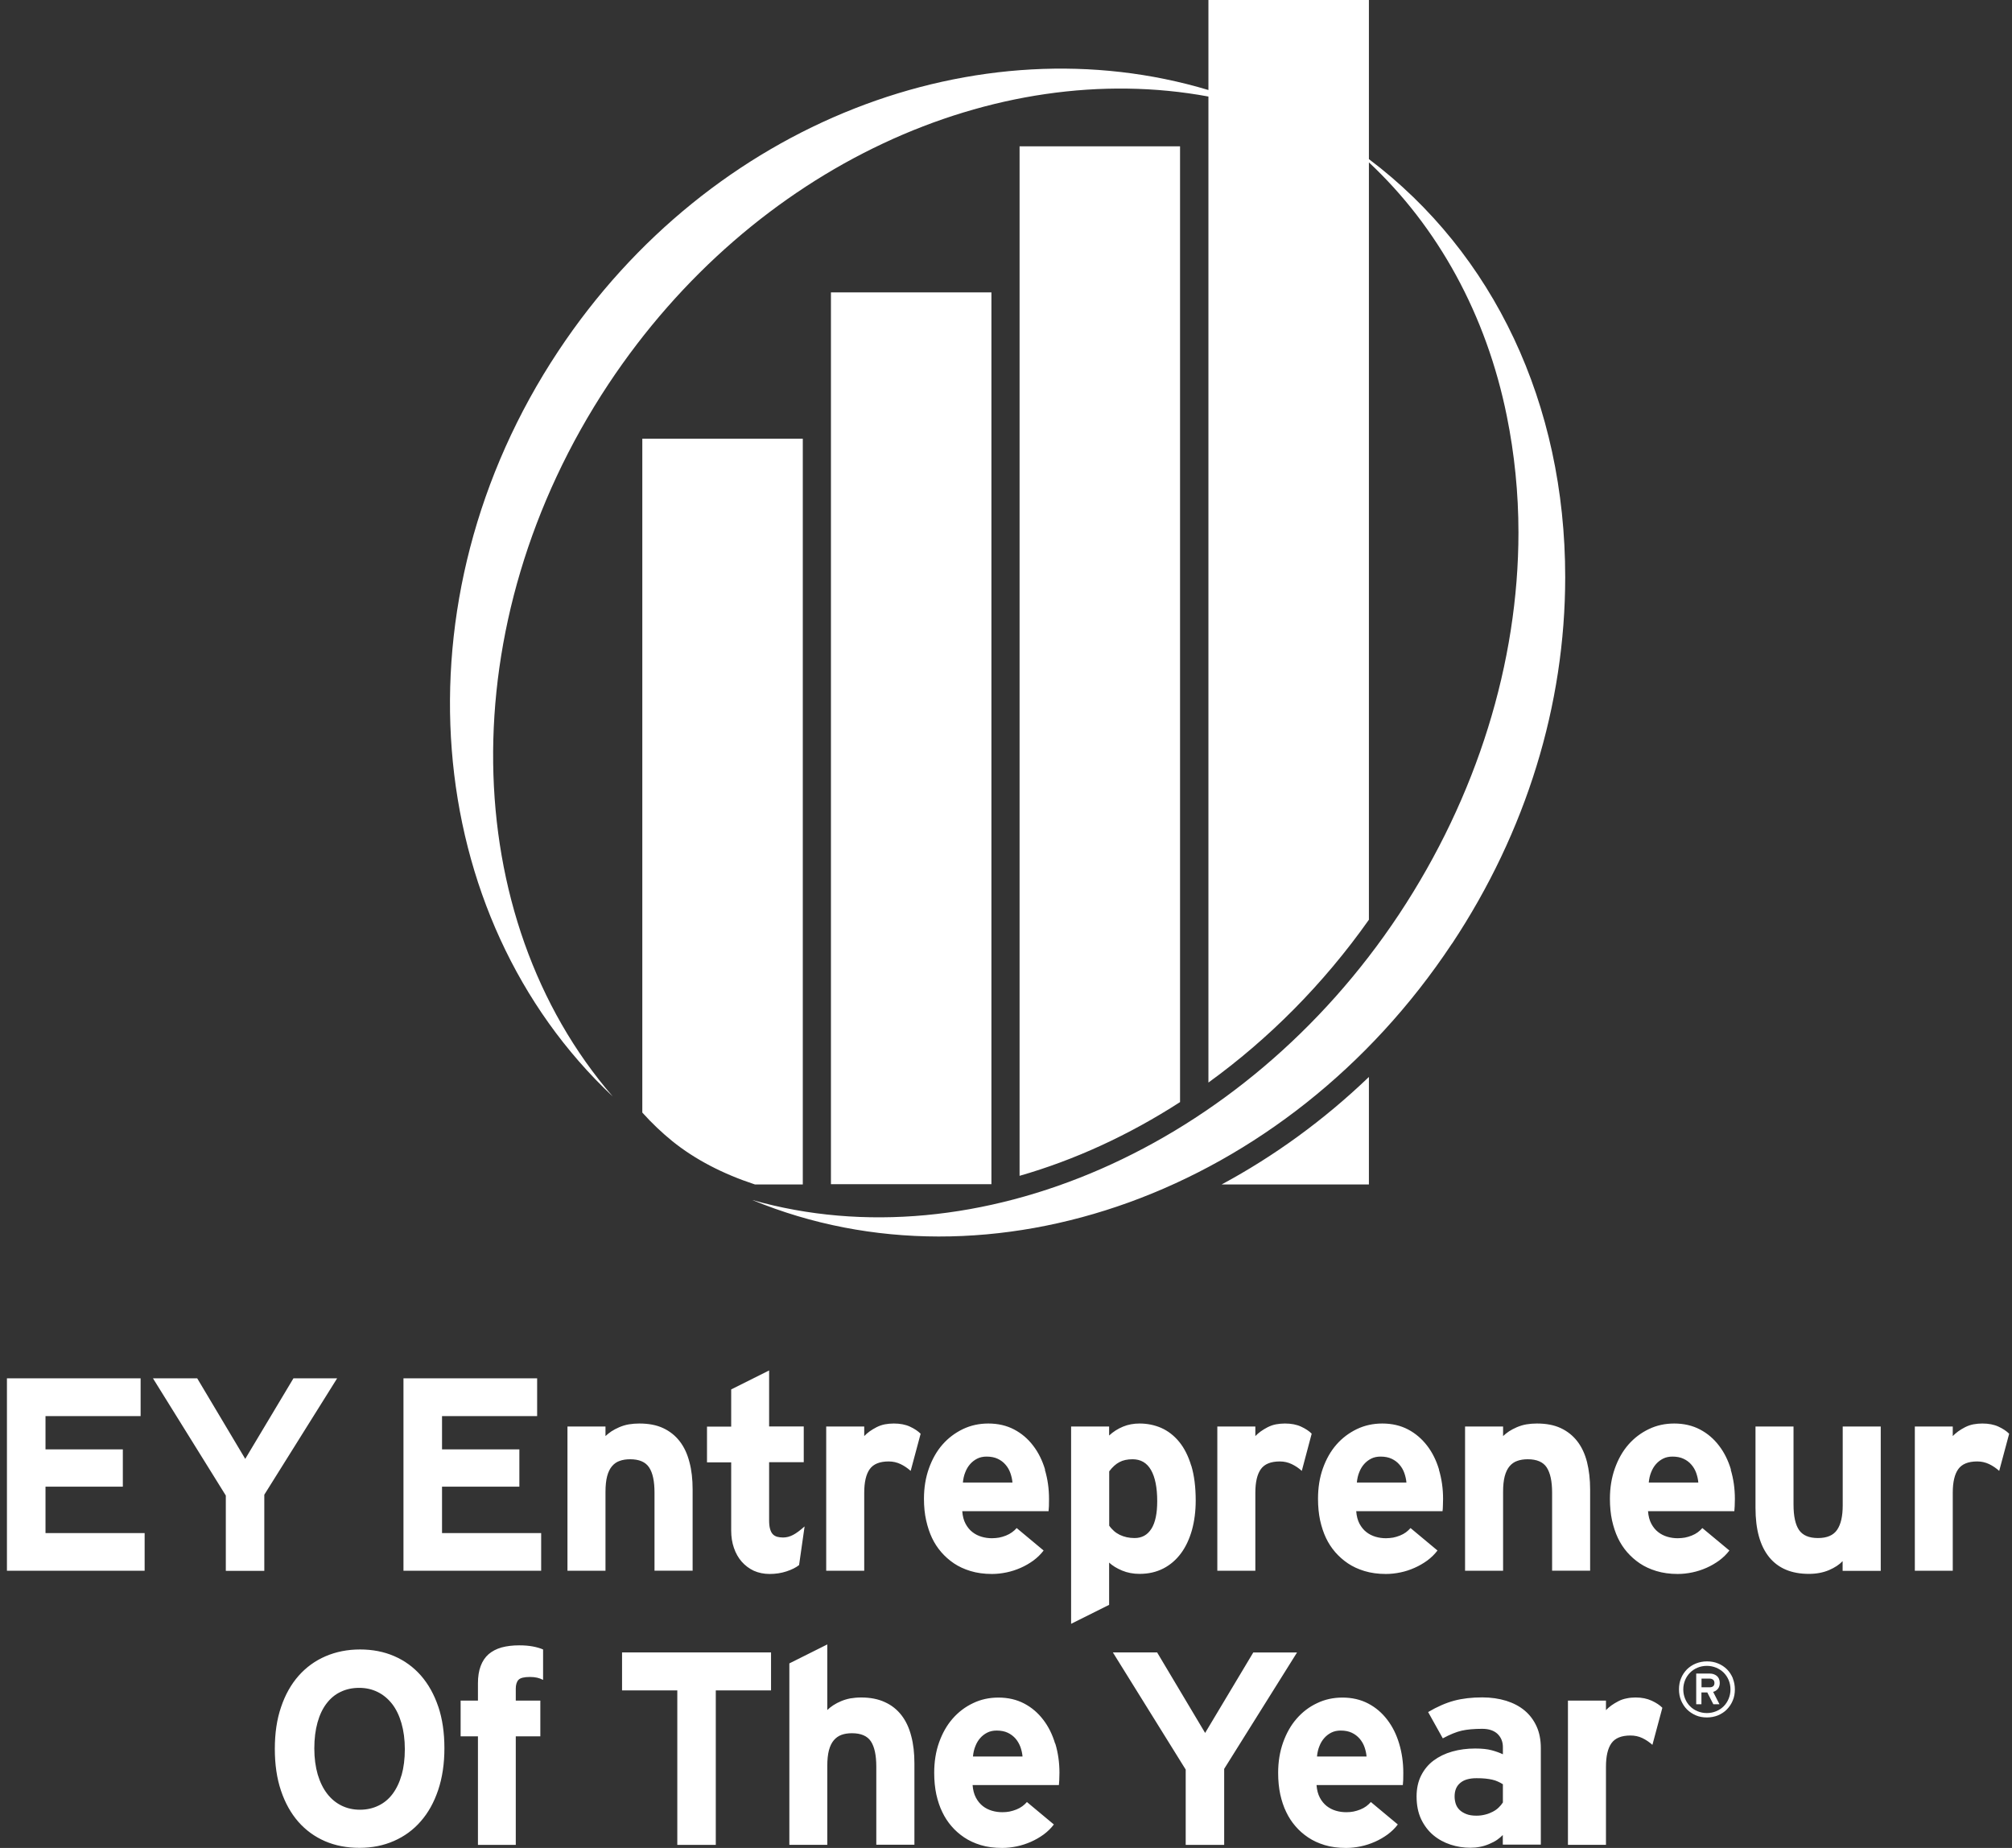
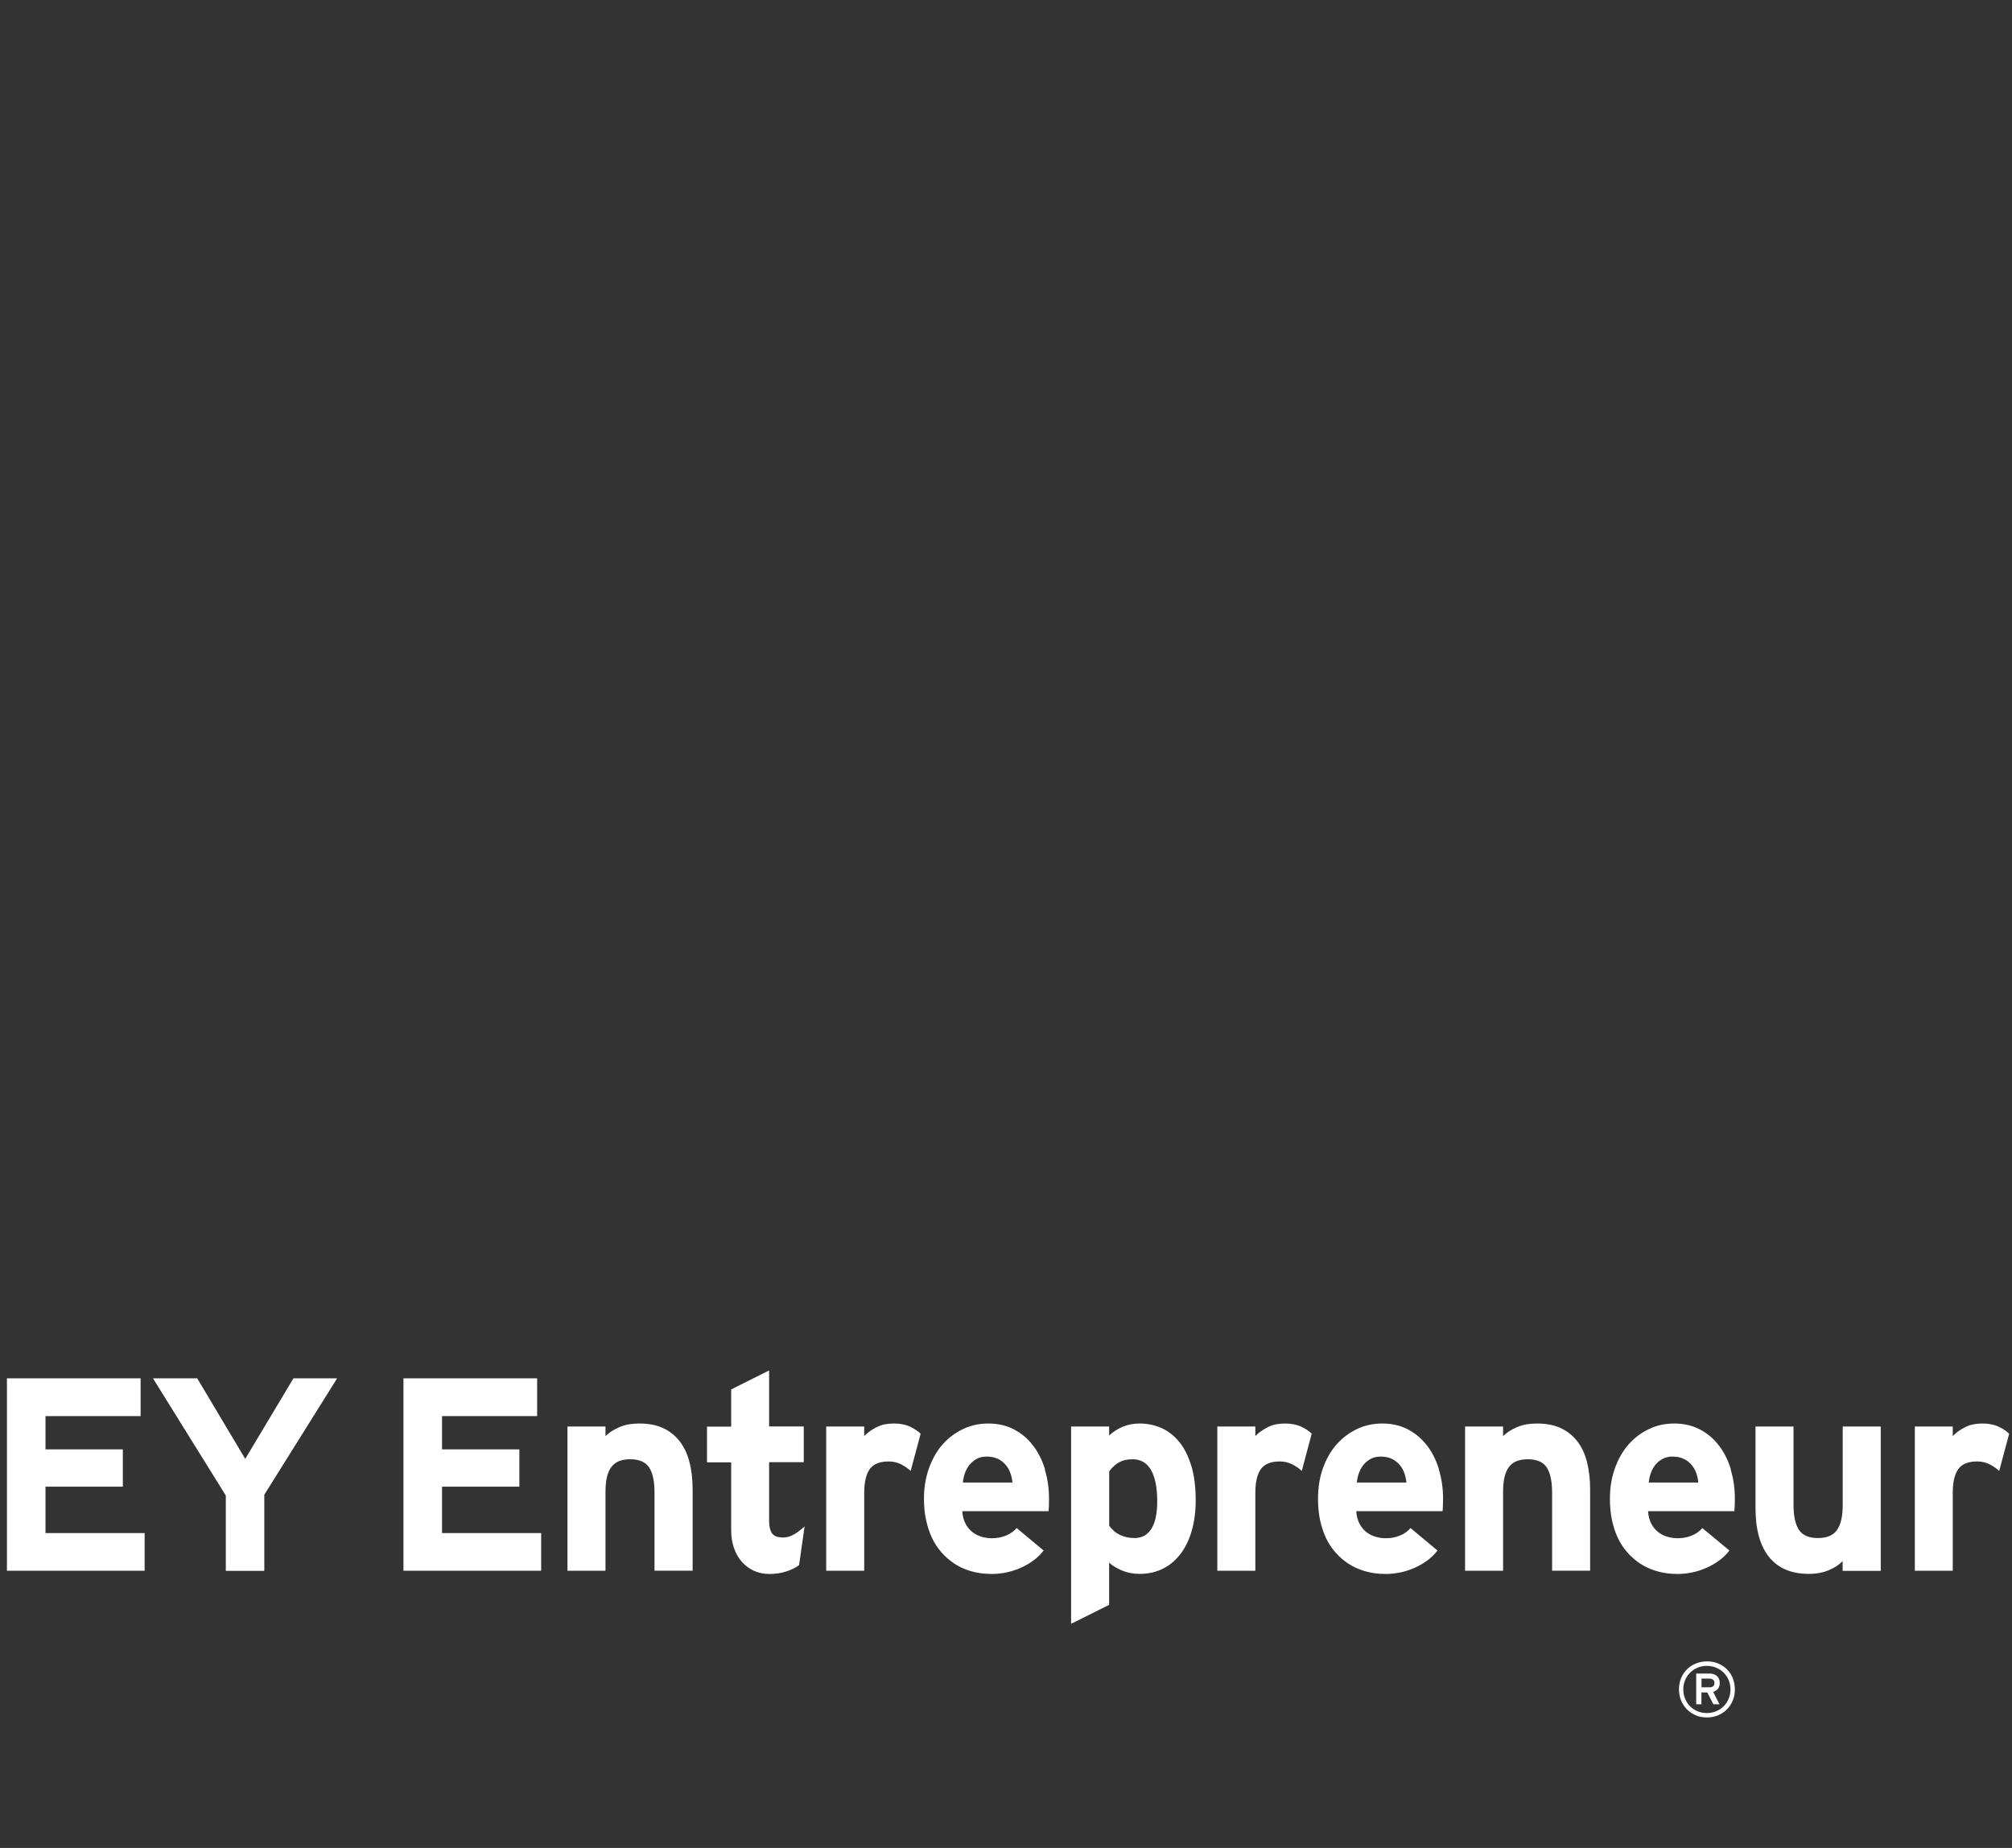
<svg xmlns="http://www.w3.org/2000/svg" width="196" height="180" viewBox="0 0 196 180" fill="none">
  <rect x="0" y="0" width="196" height="180" fill="#333333" stroke="none" />
  <path d="M14.09 149.333H4.433V144.808H11.966V141.176H4.433V137.936H13.698V134.259H0.676V153.002H14.09V149.324V149.333ZM28.585 134.259L23.89 142.104L19.213 134.259H14.902L21.998 145.674V153.01H25.747V145.594L32.842 134.259H28.585ZM52.727 149.333H43.061V144.808H50.594V141.176H43.061V137.936H52.326V134.259H39.304V153.002H52.718V149.324L52.727 149.333ZM67.472 153.01V145.085C67.472 144.094 67.374 143.202 67.159 142.407C66.954 141.613 66.642 140.944 66.213 140.39C65.785 139.837 65.249 139.409 64.598 139.105C63.946 138.802 63.179 138.659 62.277 138.659C61.929 138.659 61.59 138.686 61.269 138.739C60.938 138.793 60.626 138.891 60.332 139.016C60.037 139.141 59.778 139.284 59.555 139.426C59.332 139.578 59.145 139.73 58.984 139.882V138.953H55.28V153.002H58.984V145.317C58.984 144.71 59.038 144.201 59.145 143.791C59.252 143.389 59.412 143.059 59.618 142.818C59.823 142.577 60.073 142.398 60.367 142.3C60.662 142.193 61.001 142.14 61.385 142.14C62.268 142.14 62.884 142.407 63.232 142.934C63.589 143.469 63.759 144.282 63.759 145.388V152.993H67.454L67.472 153.01ZM78.369 148.691C77.941 149.074 77.566 149.351 77.254 149.512C76.932 149.681 76.611 149.762 76.281 149.762C76.067 149.762 75.87 149.735 75.701 149.69C75.531 149.637 75.388 149.556 75.272 149.431C75.156 149.307 75.076 149.137 75.013 148.914C74.951 148.691 74.924 148.414 74.924 148.075V142.425H78.298V138.944H74.924V133.491L71.229 135.339V138.962H68.873V142.443H71.229V149.083C71.229 149.699 71.319 150.27 71.497 150.779C71.675 151.297 71.925 151.743 72.256 152.118C72.586 152.493 72.979 152.787 73.434 153.002C73.898 153.207 74.407 153.314 74.978 153.314C75.549 153.314 76.094 153.234 76.611 153.064C77.129 152.894 77.539 152.689 77.843 152.448L78.378 148.7L78.369 148.691ZM89.678 139.649C89.428 139.4 89.088 139.168 88.642 138.962C88.196 138.757 87.678 138.659 87.071 138.659C86.777 138.659 86.482 138.686 86.197 138.739C85.911 138.793 85.643 138.891 85.394 139.016C85.144 139.141 84.921 139.284 84.715 139.426C84.51 139.578 84.331 139.73 84.189 139.882V138.953H80.485V153.002H84.189V145.397C84.189 144.371 84.367 143.603 84.724 143.104C85.081 142.604 85.697 142.354 86.572 142.354C86.991 142.354 87.375 142.443 87.732 142.613C88.089 142.782 88.41 143.005 88.714 143.273L89.686 139.649H89.678ZM101.807 143.148C101.539 142.256 101.155 141.479 100.647 140.819C100.138 140.149 99.522 139.623 98.79 139.239C98.058 138.855 97.219 138.659 96.282 138.659C95.39 138.659 94.569 138.837 93.801 139.203C93.042 139.569 92.373 140.069 91.811 140.712C91.248 141.354 90.811 142.131 90.49 143.032C90.168 143.934 90.008 144.924 90.008 145.995C90.008 146.763 90.079 147.459 90.222 148.093C90.365 148.726 90.552 149.298 90.793 149.806C91.034 150.315 91.338 150.779 91.695 151.19C92.052 151.6 92.462 151.966 92.926 152.279C93.39 152.591 93.926 152.841 94.542 153.028C95.158 153.216 95.854 153.314 96.63 153.314C97.103 153.314 97.576 153.26 98.049 153.162C98.522 153.064 98.987 152.912 99.433 152.716C99.879 152.52 100.29 152.279 100.673 152.002C101.057 151.716 101.387 151.395 101.664 151.029L99.04 148.842C98.906 148.994 98.763 149.128 98.585 149.253C98.415 149.378 98.219 149.485 97.996 149.574C97.773 149.664 97.55 149.726 97.335 149.771C97.121 149.806 96.88 149.833 96.63 149.833C96.291 149.833 95.952 149.788 95.622 149.69C95.291 149.592 94.988 149.44 94.729 149.235C94.462 149.03 94.238 148.753 94.06 148.423C93.881 148.084 93.774 147.682 93.739 147.2H102.146C102.164 147.057 102.173 146.897 102.182 146.7C102.182 146.513 102.191 146.281 102.191 146.004C102.191 145.005 102.057 144.059 101.789 143.166M93.801 144.398C93.837 144.041 93.908 143.71 94.033 143.407C94.149 143.104 94.31 142.836 94.506 142.613C94.702 142.39 94.934 142.211 95.202 142.077C95.47 141.943 95.773 141.881 96.113 141.881C96.532 141.881 96.889 141.952 97.193 142.095C97.496 142.238 97.746 142.425 97.951 142.666C98.156 142.898 98.317 143.175 98.424 143.478C98.531 143.782 98.603 144.094 98.629 144.407H93.819L93.801 144.398ZM116.043 142.764C115.757 141.818 115.364 141.042 114.864 140.435C114.365 139.828 113.784 139.382 113.124 139.087C112.464 138.802 111.758 138.659 111.009 138.659C110.438 138.659 109.893 138.757 109.402 138.962C108.902 139.168 108.447 139.453 108.046 139.828V138.953H104.342V158.169L108.046 156.322V152.207C108.376 152.511 108.795 152.769 109.313 152.984C109.831 153.198 110.393 153.305 111.009 153.305C111.883 153.305 112.651 153.126 113.329 152.778C114.008 152.43 114.579 151.931 115.043 151.306C115.507 150.681 115.864 149.922 116.114 149.039C116.355 148.164 116.48 147.2 116.48 146.156C116.48 144.844 116.337 143.71 116.051 142.764M112.16 148.914C111.785 149.512 111.241 149.815 110.527 149.815C110.259 149.815 110 149.788 109.759 149.735C109.518 149.681 109.286 149.601 109.081 149.503C108.876 149.396 108.688 149.28 108.528 149.137C108.367 148.994 108.206 148.825 108.054 148.61V143.318C108.367 142.898 108.706 142.595 109.054 142.416C109.402 142.229 109.831 142.14 110.33 142.14C111.125 142.14 111.723 142.488 112.124 143.184C112.526 143.88 112.731 144.897 112.731 146.227C112.731 147.414 112.544 148.307 112.169 148.905M127.779 139.649C127.538 139.4 127.19 139.168 126.744 138.962C126.298 138.757 125.78 138.659 125.173 138.659C124.878 138.659 124.584 138.686 124.298 138.739C124.013 138.793 123.745 138.891 123.495 139.016C123.245 139.141 123.022 139.284 122.817 139.426C122.611 139.578 122.433 139.73 122.29 139.882V138.953H118.586V153.002H122.29V145.397C122.29 144.371 122.469 143.603 122.826 143.104C123.183 142.604 123.798 142.354 124.673 142.354C125.093 142.354 125.476 142.443 125.833 142.613C126.19 142.782 126.521 143.005 126.815 143.273L127.779 139.649ZM140.185 143.148C139.917 142.256 139.534 141.479 139.025 140.819C138.516 140.158 137.9 139.623 137.168 139.239C136.437 138.855 135.598 138.659 134.66 138.659C133.768 138.659 132.947 138.837 132.179 139.203C131.421 139.569 130.751 140.069 130.189 140.712C129.627 141.354 129.189 142.131 128.868 143.032C128.547 143.934 128.395 144.924 128.395 145.995C128.395 146.763 128.466 147.459 128.6 148.093C128.743 148.726 128.93 149.298 129.171 149.806C129.412 150.315 129.716 150.779 130.073 151.19C130.43 151.6 130.84 151.966 131.305 152.279C131.769 152.591 132.304 152.841 132.92 153.028C133.536 153.216 134.232 153.314 135.008 153.314C135.482 153.314 135.955 153.26 136.428 153.162C136.901 153.064 137.365 152.912 137.802 152.716C138.248 152.52 138.659 152.279 139.043 152.002C139.426 151.716 139.757 151.395 140.033 151.029L137.409 148.842C137.276 148.994 137.124 149.128 136.963 149.253C136.794 149.378 136.597 149.485 136.374 149.574C136.151 149.664 135.928 149.726 135.714 149.771C135.49 149.806 135.258 149.833 135.008 149.833C134.669 149.833 134.33 149.788 134 149.69C133.67 149.592 133.366 149.44 133.107 149.235C132.84 149.03 132.617 148.753 132.438 148.423C132.26 148.084 132.152 147.682 132.117 147.2H140.524C140.542 147.057 140.56 146.897 140.56 146.7C140.569 146.513 140.578 146.281 140.578 146.004C140.578 145.005 140.444 144.059 140.176 143.166M132.179 144.398C132.215 144.041 132.286 143.71 132.411 143.407C132.527 143.104 132.688 142.836 132.884 142.613C133.081 142.39 133.313 142.211 133.58 142.077C133.848 141.943 134.152 141.881 134.491 141.881C134.91 141.881 135.267 141.952 135.571 142.095C135.874 142.238 136.124 142.425 136.329 142.666C136.535 142.898 136.695 143.175 136.802 143.478C136.91 143.782 136.981 144.094 137.008 144.407H132.197L132.179 144.398ZM154.903 153.01V145.085C154.903 144.094 154.796 143.202 154.599 142.407C154.394 141.613 154.082 140.944 153.653 140.39C153.225 139.837 152.689 139.409 152.038 139.105C151.386 138.802 150.619 138.659 149.717 138.659C149.369 138.659 149.03 138.686 148.709 138.739C148.378 138.793 148.075 138.891 147.771 139.016C147.477 139.141 147.218 139.284 146.995 139.426C146.772 139.578 146.584 139.73 146.424 139.882V138.953H142.72V153.002H146.424V145.317C146.424 144.71 146.477 144.201 146.584 143.791C146.692 143.389 146.852 143.059 147.057 142.818C147.263 142.577 147.513 142.398 147.807 142.3C148.102 142.193 148.441 142.14 148.825 142.14C149.708 142.14 150.324 142.407 150.672 142.934C151.02 143.469 151.199 144.282 151.199 145.388V152.993H154.903V153.01ZM168.621 143.148C168.353 142.256 167.969 141.479 167.46 140.819C166.952 140.149 166.336 139.623 165.604 139.239C164.872 138.855 164.033 138.659 163.096 138.659C162.203 138.659 161.382 138.837 160.624 139.203C159.856 139.569 159.196 140.069 158.633 140.712C158.071 141.354 157.634 142.131 157.313 143.032C156.991 143.934 156.831 144.924 156.831 145.995C156.831 146.763 156.902 147.459 157.036 148.093C157.179 148.726 157.366 149.298 157.607 149.806C157.848 150.315 158.151 150.779 158.508 151.19C158.865 151.6 159.276 151.966 159.74 152.279C160.204 152.591 160.74 152.841 161.356 153.028C161.971 153.216 162.668 153.314 163.435 153.314C163.908 153.314 164.381 153.26 164.854 153.162C165.327 153.064 165.791 152.912 166.238 152.716C166.684 152.52 167.094 152.279 167.478 152.002C167.862 151.716 168.192 151.395 168.469 151.029L165.836 148.842C165.702 148.994 165.559 149.128 165.39 149.253C165.22 149.378 165.024 149.485 164.801 149.574C164.578 149.664 164.363 149.726 164.14 149.771C163.926 149.806 163.685 149.833 163.435 149.833C163.096 149.833 162.757 149.788 162.427 149.69C162.096 149.592 161.793 149.44 161.534 149.235C161.266 149.03 161.043 148.753 160.865 148.423C160.686 148.084 160.579 147.682 160.543 147.2H168.951C168.969 147.057 168.978 146.897 168.987 146.7C168.996 146.513 169.004 146.281 169.004 146.004C169.004 145.005 168.871 144.059 168.603 143.166M160.615 144.398C160.651 144.041 160.722 143.71 160.847 143.407C160.963 143.104 161.124 142.836 161.32 142.613C161.516 142.39 161.748 142.211 162.016 142.077C162.284 141.943 162.587 141.881 162.926 141.881C163.346 141.881 163.703 141.952 164.006 142.095C164.31 142.238 164.56 142.425 164.765 142.666C164.97 142.898 165.131 143.175 165.238 143.478C165.345 143.782 165.417 144.094 165.443 144.407H160.633L160.615 144.398ZM183.213 153.01V138.953H179.509V146.638C179.509 147.682 179.331 148.476 178.965 149.012C178.599 149.548 177.983 149.815 177.1 149.815C176.216 149.815 175.609 149.548 175.252 149.03C174.895 148.503 174.717 147.682 174.717 146.549V138.953H171.013V146.879C171.013 148.985 171.459 150.583 172.342 151.672C173.226 152.761 174.511 153.305 176.207 153.305C176.948 153.305 177.599 153.18 178.171 152.939C178.733 152.698 179.179 152.404 179.5 152.064V153.01H183.213ZM195.717 139.649C195.468 139.4 195.128 139.168 194.682 138.962C194.236 138.757 193.718 138.659 193.111 138.659C192.817 138.659 192.522 138.686 192.237 138.739C191.951 138.793 191.683 138.891 191.433 139.016C191.184 139.141 190.96 139.284 190.755 139.426C190.55 139.578 190.371 139.73 190.229 139.882V138.953H186.534V153.002H190.229V145.397C190.229 144.371 190.407 143.603 190.764 143.104C191.121 142.604 191.737 142.354 192.612 142.354C193.031 142.354 193.415 142.443 193.772 142.613C194.129 142.782 194.45 143.005 194.754 143.273L195.726 139.649H195.717Z" fill="#ffffff" />
-   <path d="M42.694 166.237C42.293 165.05 41.73 164.042 41.007 163.212C40.285 162.391 39.419 161.757 38.41 161.32C37.402 160.882 36.286 160.668 35.072 160.668C33.858 160.668 32.734 160.891 31.716 161.329C30.699 161.766 29.815 162.408 29.083 163.239C28.352 164.069 27.78 165.086 27.379 166.282C26.968 167.478 26.772 168.835 26.772 170.352C26.772 171.869 26.968 173.226 27.37 174.413C27.771 175.609 28.334 176.617 29.057 177.447C29.78 178.269 30.645 178.902 31.654 179.34C32.662 179.777 33.787 179.991 35.019 179.991C36.25 179.991 37.357 179.768 38.374 179.322C39.392 178.875 40.267 178.242 40.99 177.403C41.721 176.573 42.284 175.555 42.685 174.359C43.087 173.163 43.292 171.807 43.292 170.289C43.292 168.772 43.096 167.424 42.694 166.228M39.124 172.887C38.919 173.619 38.615 174.243 38.241 174.743C37.866 175.243 37.402 175.627 36.857 175.885C36.322 176.144 35.724 176.278 35.063 176.278C34.403 176.278 33.814 176.144 33.269 175.877C32.725 175.609 32.261 175.225 31.868 174.716C31.475 174.208 31.172 173.583 30.949 172.842C30.735 172.101 30.619 171.253 30.619 170.307C30.619 169.361 30.726 168.513 30.931 167.781C31.136 167.041 31.431 166.425 31.814 165.925C32.198 165.425 32.654 165.041 33.198 164.792C33.733 164.533 34.331 164.408 34.992 164.408C35.652 164.408 36.241 164.542 36.786 164.809C37.33 165.077 37.794 165.461 38.196 165.97C38.589 166.478 38.892 167.103 39.106 167.844C39.321 168.585 39.437 169.433 39.437 170.379C39.437 171.325 39.33 172.173 39.124 172.904M52.905 160.668C52.619 160.543 52.28 160.445 51.896 160.374C51.512 160.302 51.075 160.266 50.575 160.266C49.933 160.266 49.361 160.338 48.862 160.472C48.362 160.615 47.951 160.829 47.603 161.123C47.264 161.418 47.005 161.802 46.827 162.275C46.648 162.748 46.559 163.31 46.559 163.961V165.648H44.872V169.129H46.559V179.705H50.245V169.129H52.637V165.648H50.245V164.47C50.245 164.301 50.263 164.149 50.307 163.997C50.352 163.845 50.415 163.729 50.504 163.631C50.593 163.533 50.736 163.462 50.914 163.417C51.093 163.372 51.334 163.346 51.62 163.346C51.887 163.346 52.119 163.372 52.325 163.417C52.521 163.462 52.717 163.533 52.905 163.631V160.659V160.668ZM75.111 164.658V160.954H60.598V164.658H65.98V179.705H69.729V164.658H75.111ZM89.078 179.697V171.771C89.078 170.78 88.98 169.888 88.766 169.093C88.561 168.299 88.248 167.63 87.82 167.076C87.391 166.523 86.856 166.095 86.204 165.8C85.553 165.497 84.785 165.345 83.884 165.345C83.5 165.345 83.152 165.381 82.831 165.434C82.51 165.497 82.215 165.586 81.938 165.702C81.662 165.818 81.403 165.952 81.171 166.104C80.939 166.255 80.742 166.416 80.591 166.568V160.177L76.895 162.025V179.697H80.591V172.012C80.591 171.405 80.644 170.896 80.751 170.486C80.858 170.084 81.019 169.754 81.224 169.513C81.43 169.272 81.679 169.093 81.974 168.986C82.269 168.879 82.608 168.826 82.991 168.826C83.875 168.826 84.491 169.093 84.839 169.62C85.187 170.147 85.365 170.968 85.365 172.083V179.688H89.07L89.078 179.697ZM102.787 169.843C102.52 168.951 102.136 168.174 101.627 167.514C101.118 166.844 100.503 166.318 99.771 165.934C99.039 165.55 98.2 165.354 97.263 165.354C96.37 165.354 95.549 165.532 94.79 165.898C94.032 166.255 93.362 166.764 92.8 167.407C92.238 168.049 91.801 168.826 91.479 169.727C91.158 170.629 91.006 171.619 91.006 172.69C91.006 173.458 91.078 174.154 91.212 174.788C91.354 175.421 91.542 175.993 91.792 176.501C92.033 177.01 92.336 177.474 92.693 177.885C93.05 178.304 93.461 178.661 93.925 178.974C94.389 179.286 94.924 179.536 95.54 179.723C96.156 179.911 96.852 180 97.629 180C98.102 180 98.575 179.946 99.048 179.848C99.521 179.75 99.985 179.598 100.431 179.402C100.877 179.206 101.288 178.965 101.672 178.688C102.056 178.402 102.386 178.081 102.663 177.715L100.039 175.528C99.905 175.68 99.762 175.814 99.592 175.939C99.423 176.064 99.226 176.171 99.003 176.26C98.78 176.35 98.557 176.412 98.343 176.457C98.129 176.501 97.888 176.519 97.638 176.519C97.299 176.519 96.959 176.475 96.629 176.376C96.299 176.278 95.995 176.126 95.737 175.921C95.469 175.707 95.246 175.439 95.067 175.1C94.889 174.761 94.782 174.359 94.746 173.877H103.153C103.171 173.735 103.18 173.574 103.189 173.378C103.198 173.181 103.207 172.949 103.207 172.681C103.207 171.682 103.073 170.736 102.805 169.843M94.782 171.084C94.817 170.727 94.889 170.397 95.014 170.093C95.13 169.79 95.29 169.522 95.487 169.299C95.683 169.076 95.915 168.897 96.183 168.763C96.451 168.629 96.754 168.567 97.093 168.567C97.513 168.567 97.87 168.638 98.173 168.781C98.477 168.924 98.727 169.12 98.932 169.352C99.137 169.593 99.289 169.861 99.405 170.164C99.512 170.468 99.583 170.78 99.61 171.093H94.799L94.782 171.084ZM122.093 160.954L117.398 168.799L112.721 160.954H108.41L115.506 172.369V179.705H119.254V172.298L126.35 160.963H122.093V160.954ZM136.301 169.843C136.034 168.951 135.65 168.174 135.141 167.514C134.632 166.844 134.017 166.318 133.285 165.934C132.553 165.55 131.714 165.354 130.777 165.354C129.884 165.354 129.063 165.532 128.305 165.898C127.537 166.255 126.876 166.764 126.314 167.407C125.752 168.049 125.315 168.826 124.993 169.727C124.672 170.629 124.511 171.619 124.511 172.69C124.511 173.458 124.583 174.154 124.717 174.788C124.859 175.421 125.047 175.993 125.297 176.501C125.538 177.01 125.841 177.474 126.198 177.885C126.555 178.304 126.966 178.661 127.43 178.974C127.894 179.286 128.429 179.536 129.045 179.723C129.661 179.911 130.357 180 131.134 180C131.607 180 132.08 179.946 132.553 179.848C133.026 179.75 133.49 179.598 133.936 179.402C134.383 179.206 134.793 178.965 135.177 178.688C135.561 178.402 135.891 178.081 136.168 177.715L133.544 175.528C133.41 175.68 133.258 175.814 133.097 175.939C132.928 176.064 132.731 176.171 132.508 176.26C132.285 176.35 132.062 176.412 131.848 176.457C131.634 176.501 131.393 176.519 131.143 176.519C130.804 176.519 130.464 176.475 130.134 176.376C129.804 176.278 129.509 176.126 129.242 175.921C128.974 175.707 128.751 175.439 128.572 175.1C128.394 174.761 128.287 174.359 128.251 173.877H136.658C136.676 173.735 136.685 173.574 136.694 173.378C136.703 173.181 136.703 172.949 136.703 172.681C136.703 171.682 136.569 170.736 136.301 169.843ZM128.296 171.084C128.331 170.727 128.403 170.397 128.528 170.093C128.644 169.79 128.804 169.522 129.001 169.299C129.197 169.076 129.429 168.897 129.697 168.763C129.965 168.629 130.268 168.567 130.607 168.567C131.027 168.567 131.384 168.638 131.687 168.781C131.991 168.924 132.241 169.12 132.446 169.352C132.651 169.593 132.812 169.861 132.919 170.164C133.026 170.468 133.097 170.78 133.124 171.093H128.313L128.296 171.084ZM150.1 179.697V170.272C150.1 169.477 149.966 168.772 149.689 168.165C149.413 167.558 149.029 167.041 148.529 166.621C148.029 166.202 147.431 165.889 146.726 165.666C146.021 165.452 145.244 165.336 144.397 165.336C143.37 165.336 142.46 165.443 141.657 165.657C140.862 165.871 140.014 166.237 139.122 166.764L140.55 169.325C141.264 168.942 141.88 168.692 142.397 168.576C142.915 168.46 143.575 168.397 144.397 168.397C145.039 168.397 145.539 168.567 145.887 168.897C146.235 169.236 146.405 169.665 146.405 170.182V170.878C146.11 170.736 145.744 170.602 145.316 170.486C144.887 170.37 144.352 170.316 143.7 170.316C142.906 170.316 142.165 170.414 141.469 170.611C140.773 170.807 140.175 171.102 139.657 171.485C139.14 171.869 138.738 172.36 138.444 172.94C138.149 173.52 137.997 174.208 137.997 174.984C137.997 175.841 138.149 176.582 138.444 177.206C138.747 177.831 139.14 178.349 139.631 178.759C140.121 179.17 140.684 179.473 141.308 179.679C141.933 179.884 142.576 179.982 143.227 179.982C143.549 179.982 143.861 179.955 144.173 179.893C144.477 179.839 144.78 179.741 145.075 179.616C145.369 179.491 145.628 179.357 145.834 179.215C146.039 179.072 146.226 178.911 146.396 178.742V179.679H150.1V179.697ZM146.396 175.582C146.289 175.752 146.155 175.912 145.994 176.064C145.834 176.225 145.637 176.359 145.414 176.475C145.191 176.591 144.95 176.689 144.682 176.751C144.414 176.823 144.129 176.858 143.825 176.858C143.433 176.858 143.102 176.805 142.835 176.698C142.567 176.591 142.344 176.457 142.174 176.287C142.005 176.118 141.88 175.921 141.808 175.689C141.737 175.466 141.701 175.225 141.701 174.984C141.701 174.413 141.88 173.976 142.246 173.672C142.603 173.36 143.138 173.208 143.834 173.208C144.165 173.208 144.459 173.217 144.7 173.244C144.95 173.27 145.173 173.306 145.369 173.351C145.566 173.395 145.753 173.458 145.923 173.538C146.092 173.61 146.253 173.699 146.405 173.797V175.573L146.396 175.582ZM161.935 166.344C161.694 166.095 161.345 165.863 160.899 165.657C160.453 165.452 159.935 165.345 159.328 165.345C159.034 165.345 158.739 165.372 158.454 165.434C158.168 165.488 157.9 165.577 157.65 165.711C157.401 165.836 157.177 165.979 156.972 166.121C156.767 166.273 156.588 166.425 156.446 166.577V165.648H152.742V179.697H156.446V172.092C156.446 171.066 156.624 170.298 156.981 169.799C157.338 169.299 157.954 169.049 158.829 169.049C159.248 169.049 159.632 169.129 159.989 169.299C160.346 169.468 160.667 169.691 160.971 169.959L161.943 166.336L161.935 166.344Z" fill="#ffffff" />
  <path d="M168.807 163.47C168.664 163.14 168.477 162.845 168.236 162.604C167.995 162.364 167.7 162.167 167.37 162.033C167.031 161.89 166.674 161.828 166.29 161.828C165.906 161.828 165.549 161.899 165.21 162.033C164.871 162.167 164.585 162.364 164.335 162.604C164.094 162.854 163.898 163.14 163.764 163.47C163.621 163.8 163.559 164.166 163.559 164.559C163.559 164.952 163.63 165.309 163.764 165.639C163.907 165.969 164.094 166.264 164.335 166.505C164.576 166.746 164.871 166.942 165.201 167.085C165.531 167.228 165.897 167.29 166.281 167.29C166.665 167.29 167.031 167.219 167.361 167.085C167.691 166.942 167.986 166.755 168.227 166.505C168.468 166.255 168.664 165.969 168.798 165.639C168.941 165.309 169.003 164.943 169.003 164.559C169.003 164.175 168.932 163.809 168.798 163.47M168.396 165.469C168.28 165.746 168.12 165.996 167.914 166.201C167.709 166.407 167.468 166.567 167.183 166.683C166.906 166.799 166.602 166.862 166.272 166.862C165.942 166.862 165.647 166.799 165.362 166.683C165.085 166.567 164.835 166.407 164.639 166.201C164.434 165.996 164.273 165.755 164.157 165.469C164.041 165.193 163.978 164.889 163.978 164.559C163.978 164.229 164.041 163.934 164.157 163.649C164.273 163.372 164.434 163.131 164.639 162.926C164.844 162.721 165.085 162.56 165.362 162.444C165.638 162.328 165.942 162.265 166.272 162.265C166.602 162.265 166.897 162.328 167.183 162.444C167.459 162.56 167.709 162.721 167.914 162.926C168.12 163.131 168.28 163.372 168.396 163.649C168.512 163.925 168.575 164.229 168.575 164.559C168.575 164.889 168.512 165.184 168.396 165.469ZM167.45 163.515C167.397 163.399 167.325 163.31 167.236 163.238C167.147 163.167 167.04 163.113 166.924 163.069C166.808 163.033 166.683 163.015 166.549 163.015H165.237V166.005H165.746V164.854H166.317L166.906 166.005H167.504L166.888 164.8C167.084 164.747 167.236 164.639 167.352 164.497C167.468 164.354 167.531 164.157 167.531 163.925C167.531 163.774 167.504 163.64 167.45 163.524M166.879 164.256C166.79 164.327 166.674 164.354 166.54 164.354H165.755V163.506H166.54C166.674 163.506 166.79 163.542 166.879 163.613C166.968 163.684 167.013 163.792 167.013 163.934C167.013 164.077 166.968 164.193 166.879 164.256Z" fill="#ffffff" />
-   <path d="M114.955 14.251H99.322V114.532C104.691 112.992 109.97 110.567 114.955 107.35V14.251ZM96.58 28.48H80.946V115.348H96.58V28.48ZM141.464 91.898C148.669 81.022 152.475 68.674 152.475 56.213C152.475 39.333 145.52 24.674 133.353 15.498V0H117.719V8.768C95.379 2.062 69.233 11.804 54.392 34.19C38.283 58.478 41.047 89.292 59.694 106.806C44.627 89.383 43.834 60.744 59.264 37.43C73.424 16.064 97.01 5.574 117.719 9.403V105.447C123.542 101.233 128.889 95.908 133.353 89.587V15.815C140.082 22.113 144.795 30.655 146.788 40.534C147.536 44.227 147.921 48.033 147.921 51.862C147.921 64.505 143.888 77.578 136.298 89.043C121.14 111.904 95.017 123.074 73.288 116.889C96.421 126.45 125.309 116.254 141.441 91.92M78.205 42.732H62.571V108.37C63.523 109.434 64.52 110.363 65.494 111.156C67.715 112.946 70.433 114.351 73.537 115.371H78.205V42.732ZM133.353 104.903C128.957 109.117 124.108 112.629 119.011 115.371H133.353V104.903Z" fill="#ffffff" />
</svg>